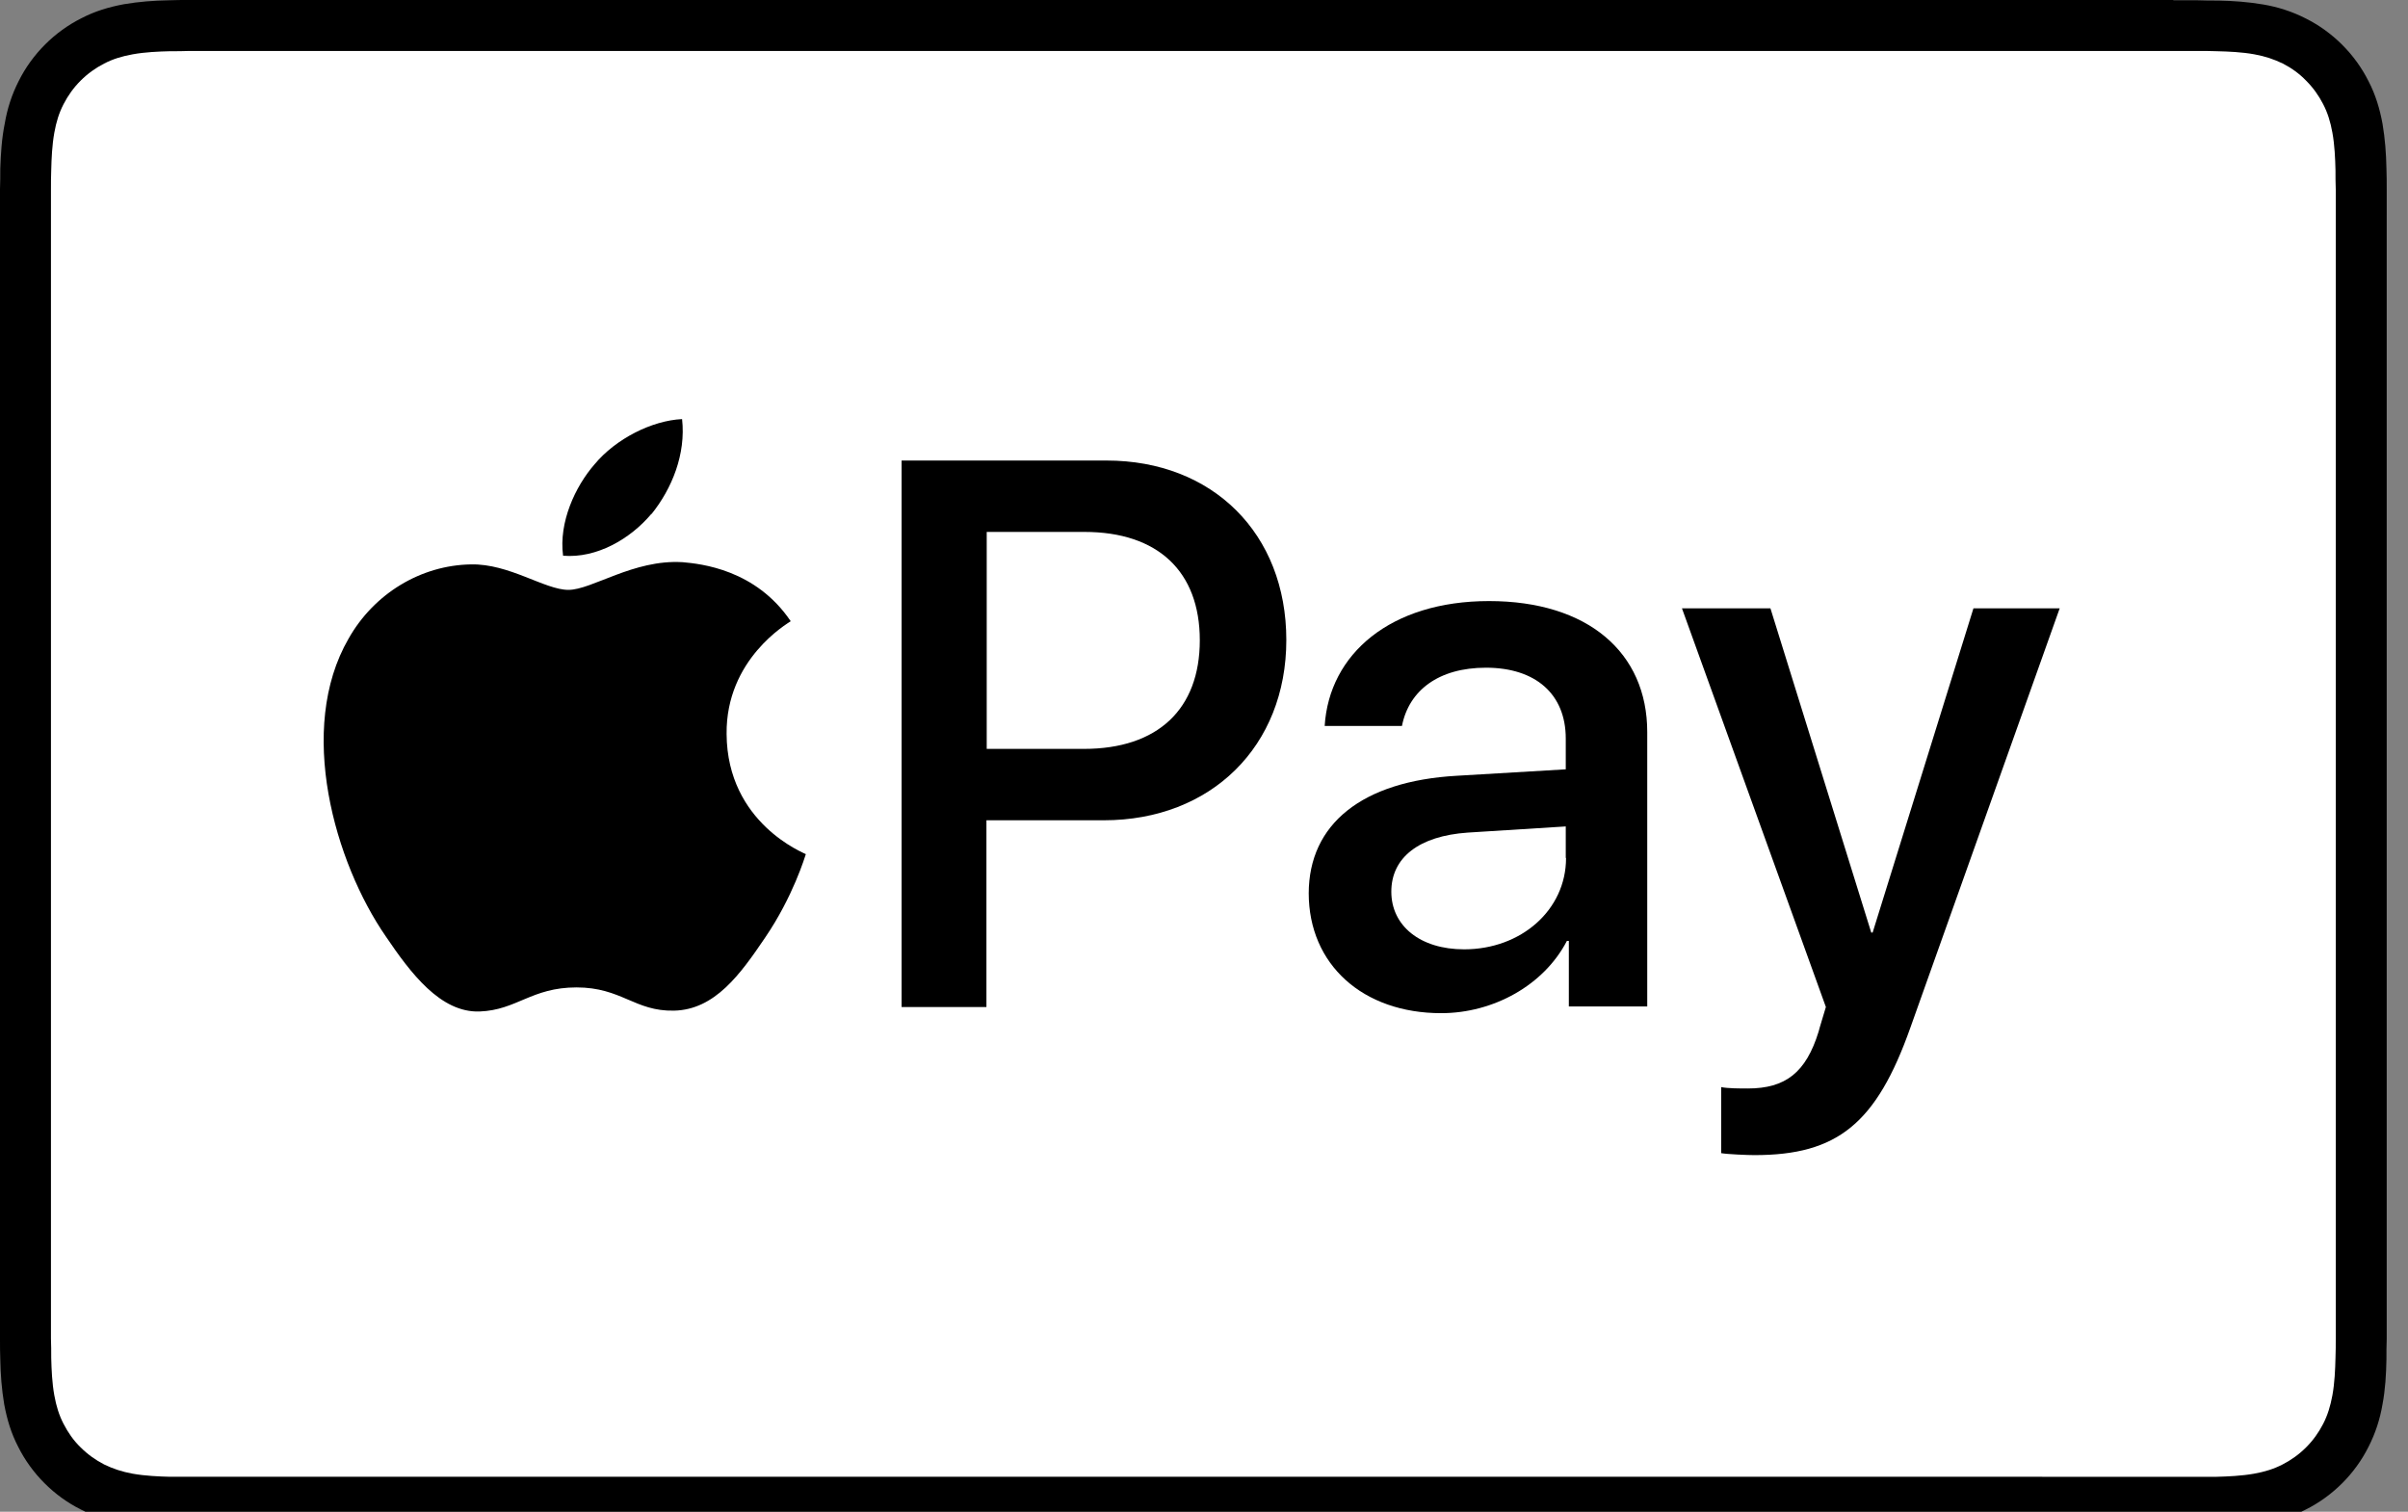
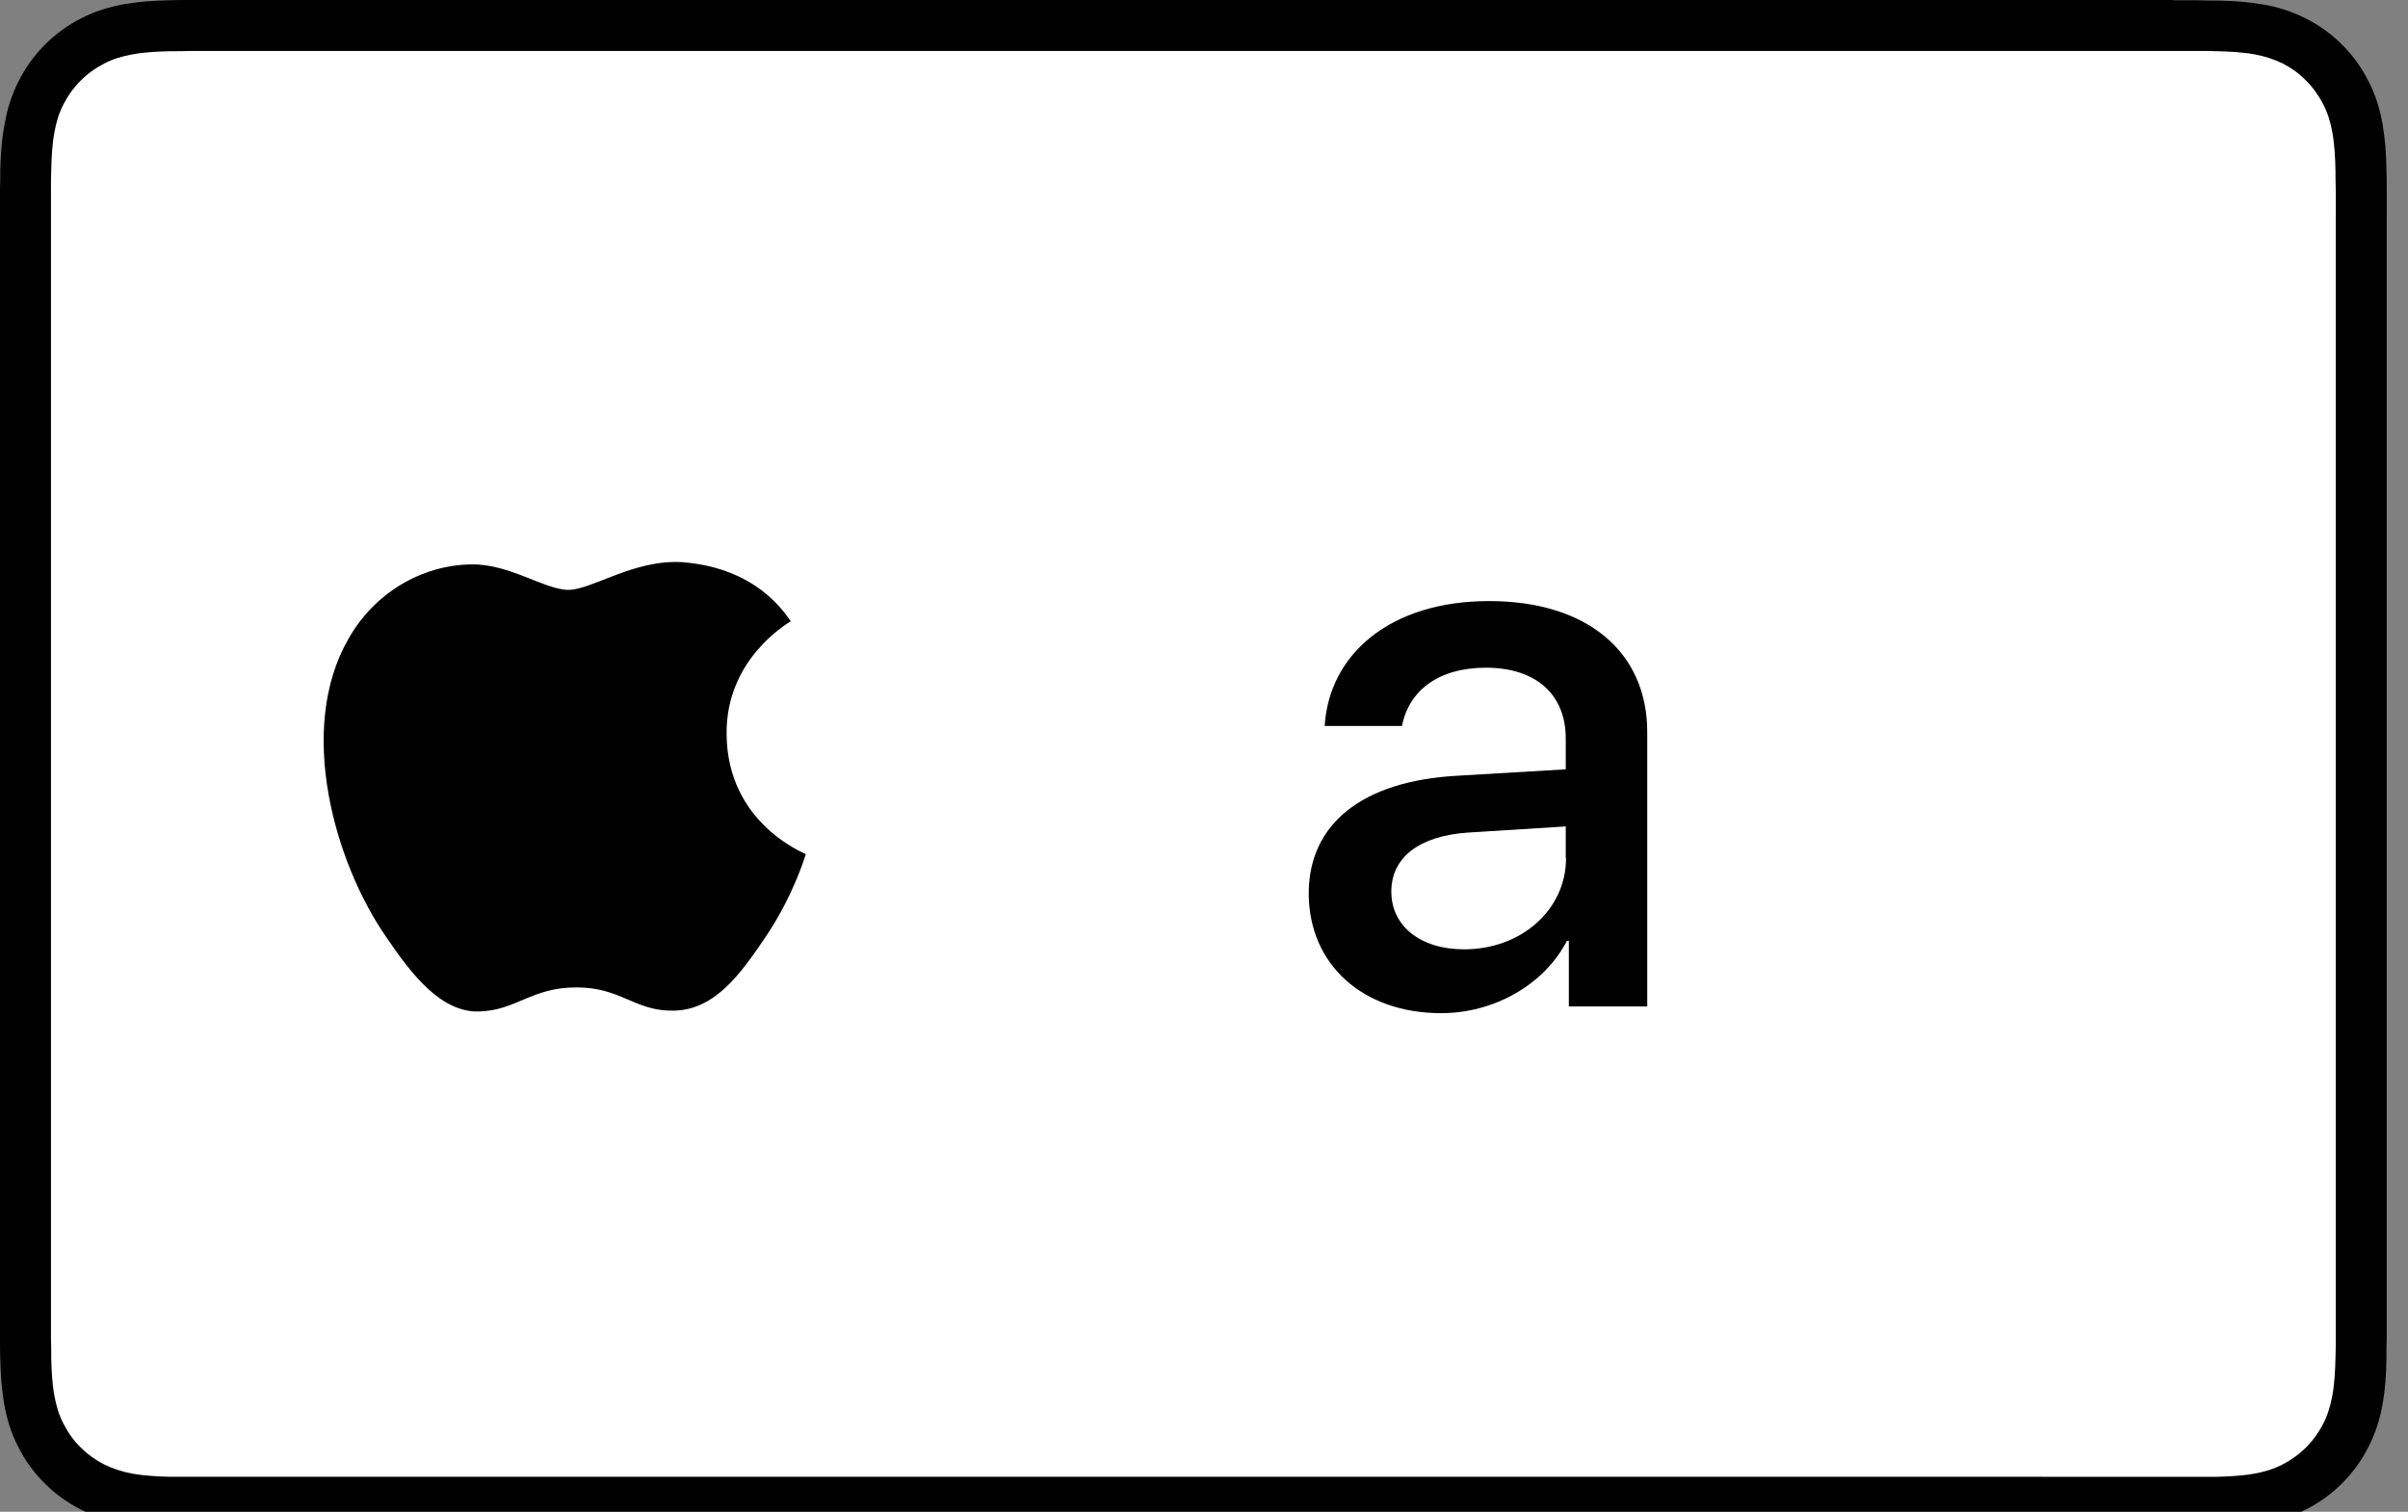
<svg xmlns="http://www.w3.org/2000/svg" id="d" viewBox="0 0 86 54">
  <rect x="0" y="0" width="86" height="54" fill="#808080" stroke="none" />
  <path d="M77.62,0H7.64c-.29,0-.58,0-.87,0-.25,0-.49,0-.74,.01-.54,.01-1.07,.05-1.6,.14-.54,.1-1.04,.25-1.52,.5-.48,.24-.92,.56-1.3,.94-.38,.38-.7,.82-.94,1.3-.25,.49-.41,.99-.5,1.52C.06,4.95,.03,5.49,.01,6.02c0,.25,0,.49-.01,.74C0,7.05,0,7.34,0,7.64V46.94c0,.29,0,.58,0,.88,0,.25,0,.49,.01,.74,.01,.53,.05,1.07,.14,1.6,.1,.54,.25,1.04,.5,1.52,.24,.48,.56,.92,.94,1.3,.38,.38,.82,.7,1.3,.94,.49,.25,.99,.41,1.52,.5,.53,.09,1.07,.13,1.6,.14,.25,0,.49,0,.74,0,.29,0,.58,0,.87,0H77.62c.29,0,.58,0,.87,0,.25,0,.49,0,.74,0,.53-.01,1.07-.05,1.6-.14,.54-.1,1.04-.25,1.52-.5,.48-.24,.92-.56,1.3-.94,.38-.38,.7-.82,.94-1.3,.25-.49,.41-.99,.5-1.52,.1-.53,.13-1.07,.14-1.6,0-.25,0-.49,.01-.74,0-.29,0-.58,0-.88V7.64c0-.29,0-.58,0-.88,0-.25,0-.49-.01-.74-.01-.53-.05-1.07-.14-1.6-.1-.54-.25-1.04-.5-1.52-.24-.48-.56-.92-.94-1.3-.38-.38-.82-.7-1.3-.94-.49-.25-.99-.41-1.52-.5-.53-.09-1.07-.13-1.6-.14-.25,0-.49,0-.74-.01-.29,0-.58,0-.87,0h0Z" />
  <path d="M77.62,1.82h.86c.23,0,.47,0,.7,.01,.41,.01,.89,.03,1.33,.11,.39,.07,.71,.18,1.02,.33,.31,.16,.59,.36,.83,.61,.25,.25,.45,.53,.61,.84,.16,.31,.26,.63,.33,1.02,.08,.44,.1,.92,.11,1.33,0,.23,0,.46,.01,.7,0,.29,0,.57,0,.86V46.94c0,.29,0,.57,0,.87,0,.23,0,.46-.01,.7-.01,.41-.03,.89-.11,1.33-.07,.38-.17,.71-.33,1.02-.16,.31-.36,.59-.61,.84-.25,.25-.53,.45-.84,.61-.31,.16-.63,.26-1.02,.33-.45,.08-.95,.1-1.33,.11-.24,0-.47,0-.71,0-.29,0-.57,0-.86,0H7.62c-.28,0-.57,0-.85,0-.23,0-.47,0-.7,0-.38-.01-.88-.03-1.33-.11-.39-.07-.71-.18-1.02-.33-.31-.16-.59-.36-.84-.61-.25-.24-.45-.53-.61-.84-.16-.31-.26-.63-.33-1.02-.08-.44-.1-.92-.11-1.33,0-.23,0-.47-.01-.7v-.68s0-.18,0-.18V7.45s0-.68,0-.68c0-.23,0-.47,.01-.7,.01-.41,.03-.88,.11-1.33,.07-.39,.17-.71,.33-1.02,.16-.31,.36-.59,.61-.84,.25-.25,.53-.45,.84-.61,.31-.16,.63-.26,1.02-.33,.44-.08,.92-.1,1.33-.11,.23,0,.47,0,.7-.01h.86s69.99,0,69.99,0" fill="#fff" />
  <g>
    <g>
-       <path d="M23.27,18.36c.73-.91,1.23-2.14,1.09-3.39-1.07,.05-2.37,.7-3.13,1.62-.68,.78-1.28,2.06-1.12,3.26,1.2,.1,2.4-.6,3.15-1.49" />
      <path d="M24.36,20.08c-1.74-.1-3.22,.99-4.06,.99s-2.11-.94-3.48-.91c-1.79,.03-3.46,1.04-4.37,2.65-1.87,3.23-.49,8.01,1.33,10.64,.88,1.3,1.95,2.73,3.35,2.68,1.33-.05,1.85-.86,3.46-.86s2.08,.86,3.48,.83c1.46-.03,2.37-1.3,3.25-2.6,1.01-1.48,1.43-2.91,1.46-2.99-.03-.03-2.81-1.09-2.83-4.29-.03-2.68,2.18-3.95,2.29-4.03-1.25-1.85-3.2-2.05-3.87-2.11" />
    </g>
    <g>
-       <path d="M39.52,16.45c3.79,0,6.42,2.61,6.42,6.41s-2.69,6.44-6.52,6.44h-4.19v6.67h-3.03V16.45h7.32Zm-4.29,10.3h3.48c2.64,0,4.14-1.42,4.14-3.88s-1.5-3.87-4.12-3.87h-3.49v7.75Z" />
      <path d="M46.74,31.92c0-2.49,1.91-4.02,5.29-4.21l3.89-.23v-1.1c0-1.58-1.07-2.53-2.85-2.53-1.69,0-2.75,.81-3,2.08h-2.76c.16-2.57,2.35-4.46,5.87-4.46s5.65,1.83,5.65,4.68v9.8h-2.8v-2.34h-.07c-.82,1.58-2.62,2.58-4.49,2.58-2.79,0-4.73-1.73-4.73-4.29Zm9.18-1.28v-1.12l-3.5,.22c-1.74,.12-2.73,.89-2.73,2.11s1.03,2.06,2.6,2.06c2.04,0,3.64-1.41,3.64-3.26Z" />
-       <path d="M61.47,41.2v-2.37c.22,.05,.7,.05,.95,.05,1.35,0,2.08-.57,2.53-2.03,0-.03,.26-.87,.26-.88l-5.14-14.24h3.16l3.6,11.58h.05l3.6-11.58h3.08l-5.33,14.97c-1.22,3.45-2.62,4.56-5.57,4.56-.24,0-.97-.03-1.19-.07Z" />
    </g>
  </g>
</svg>